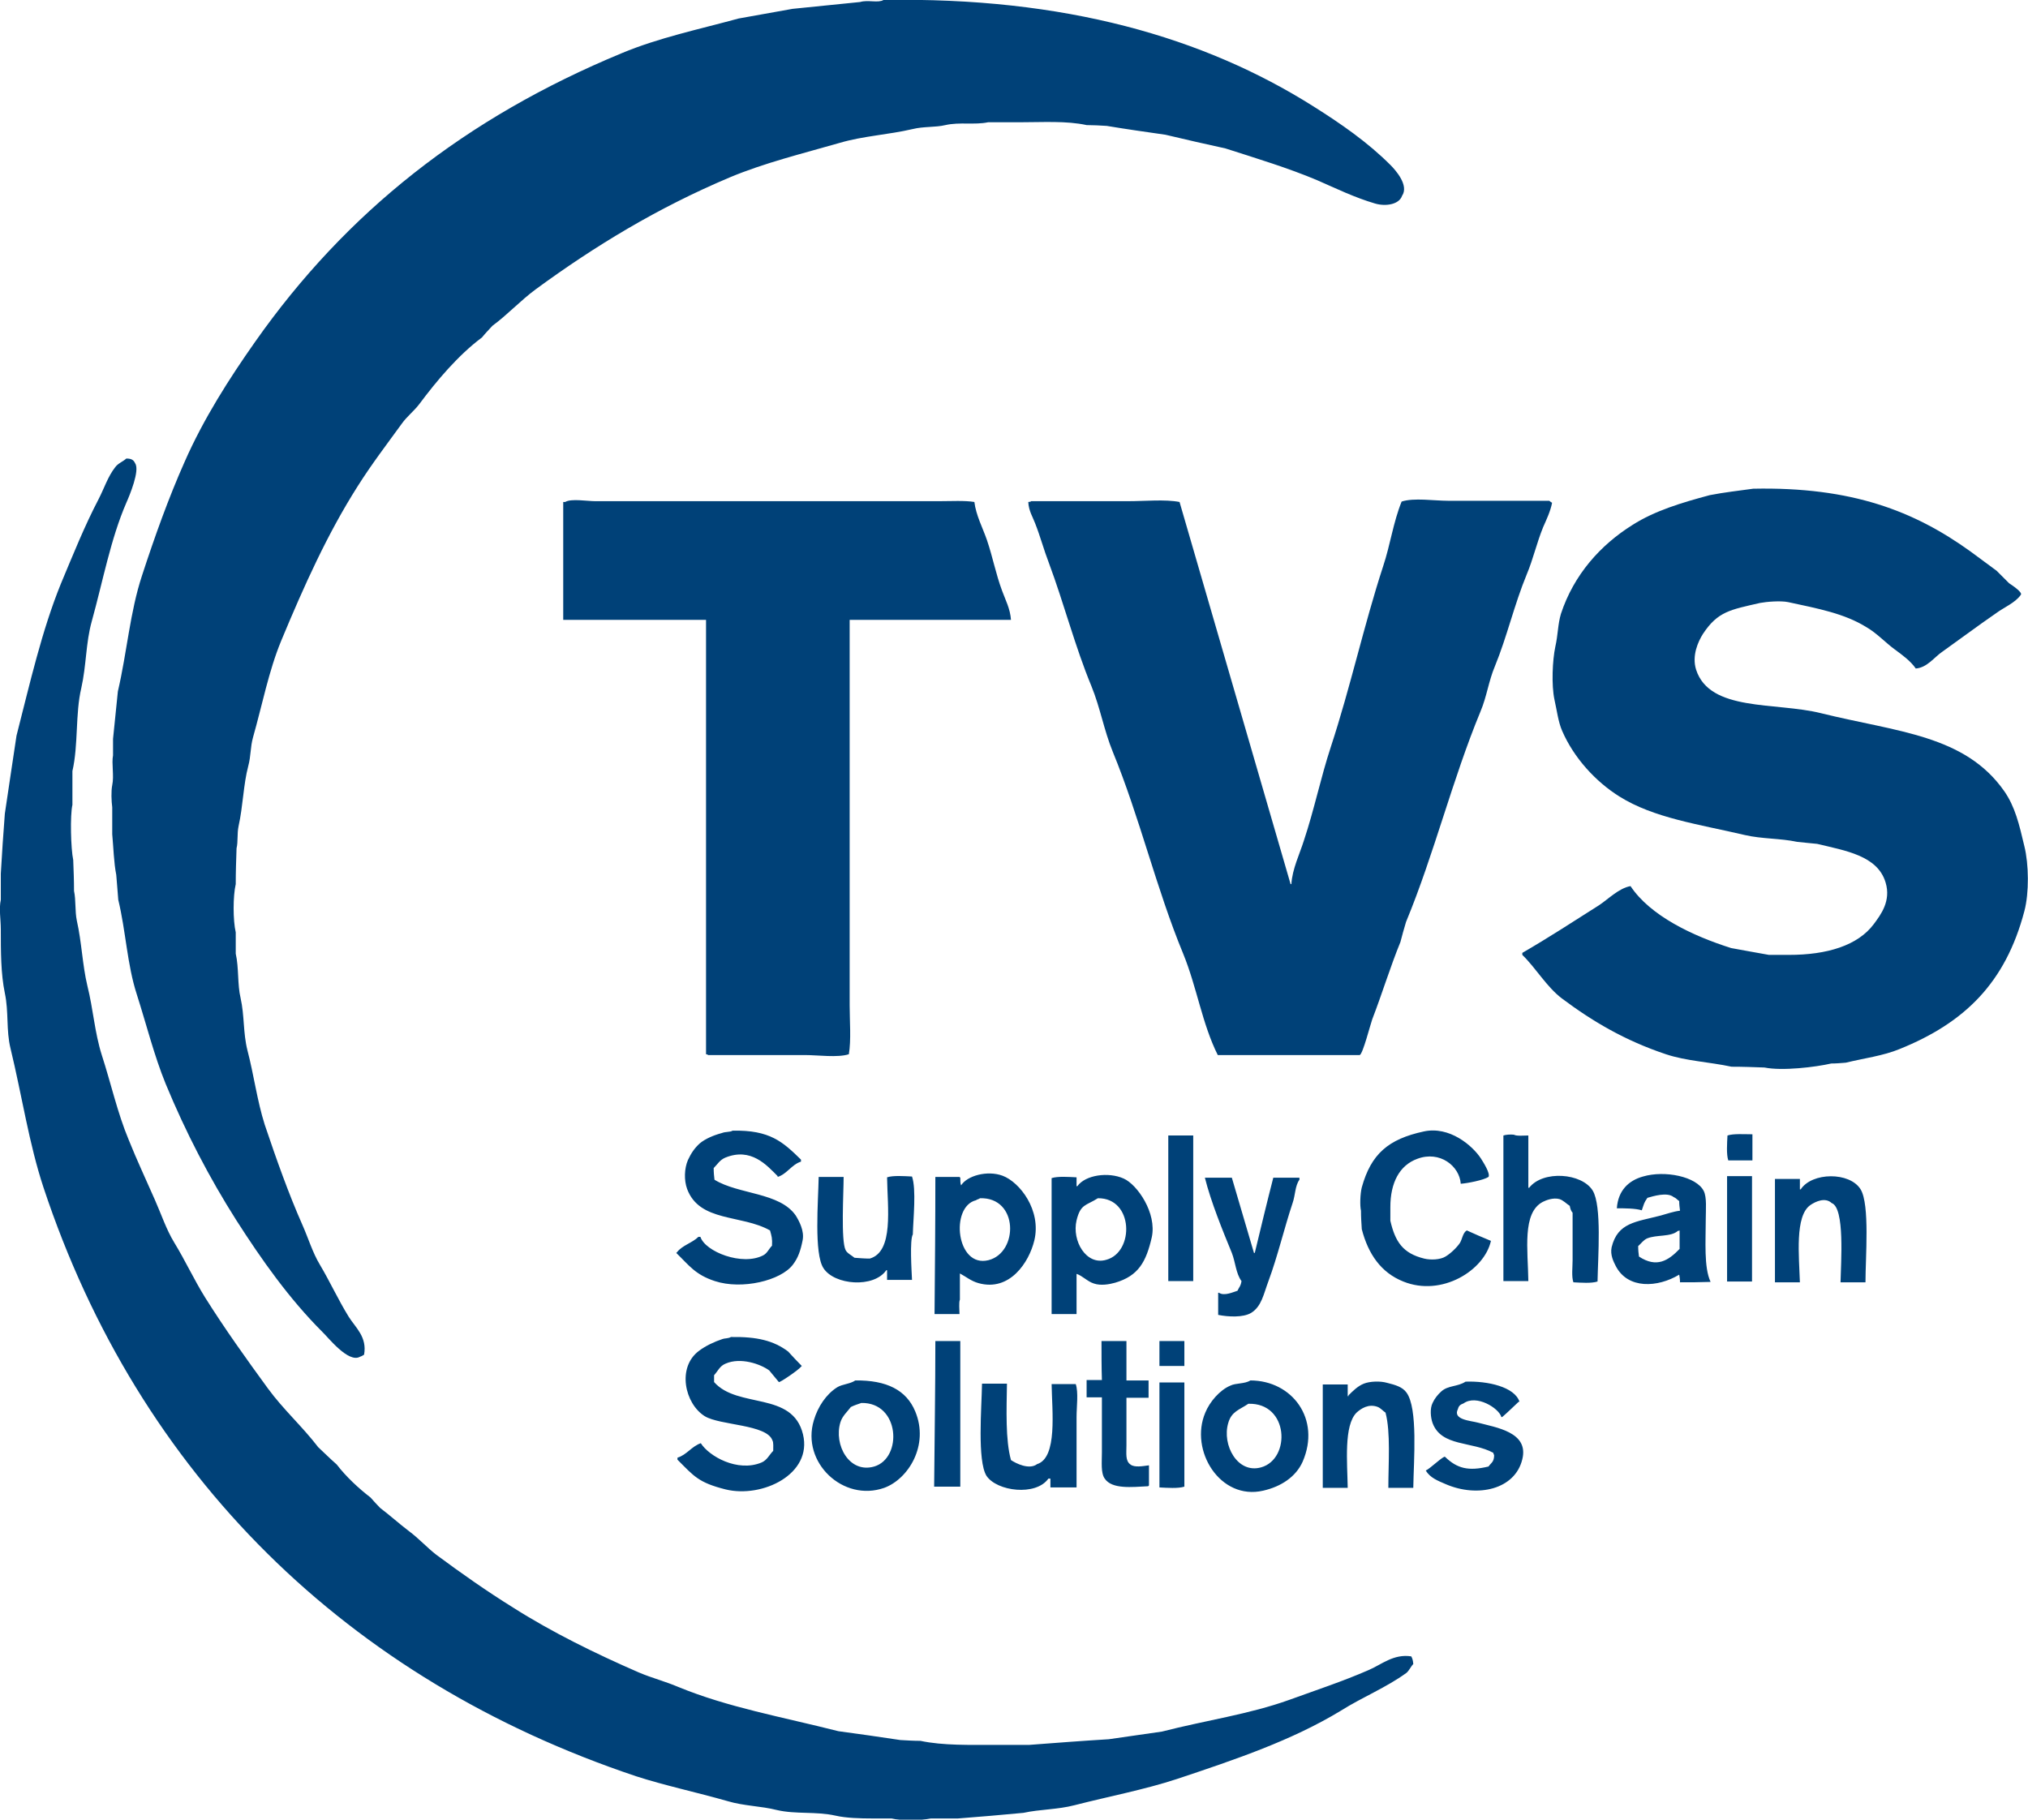
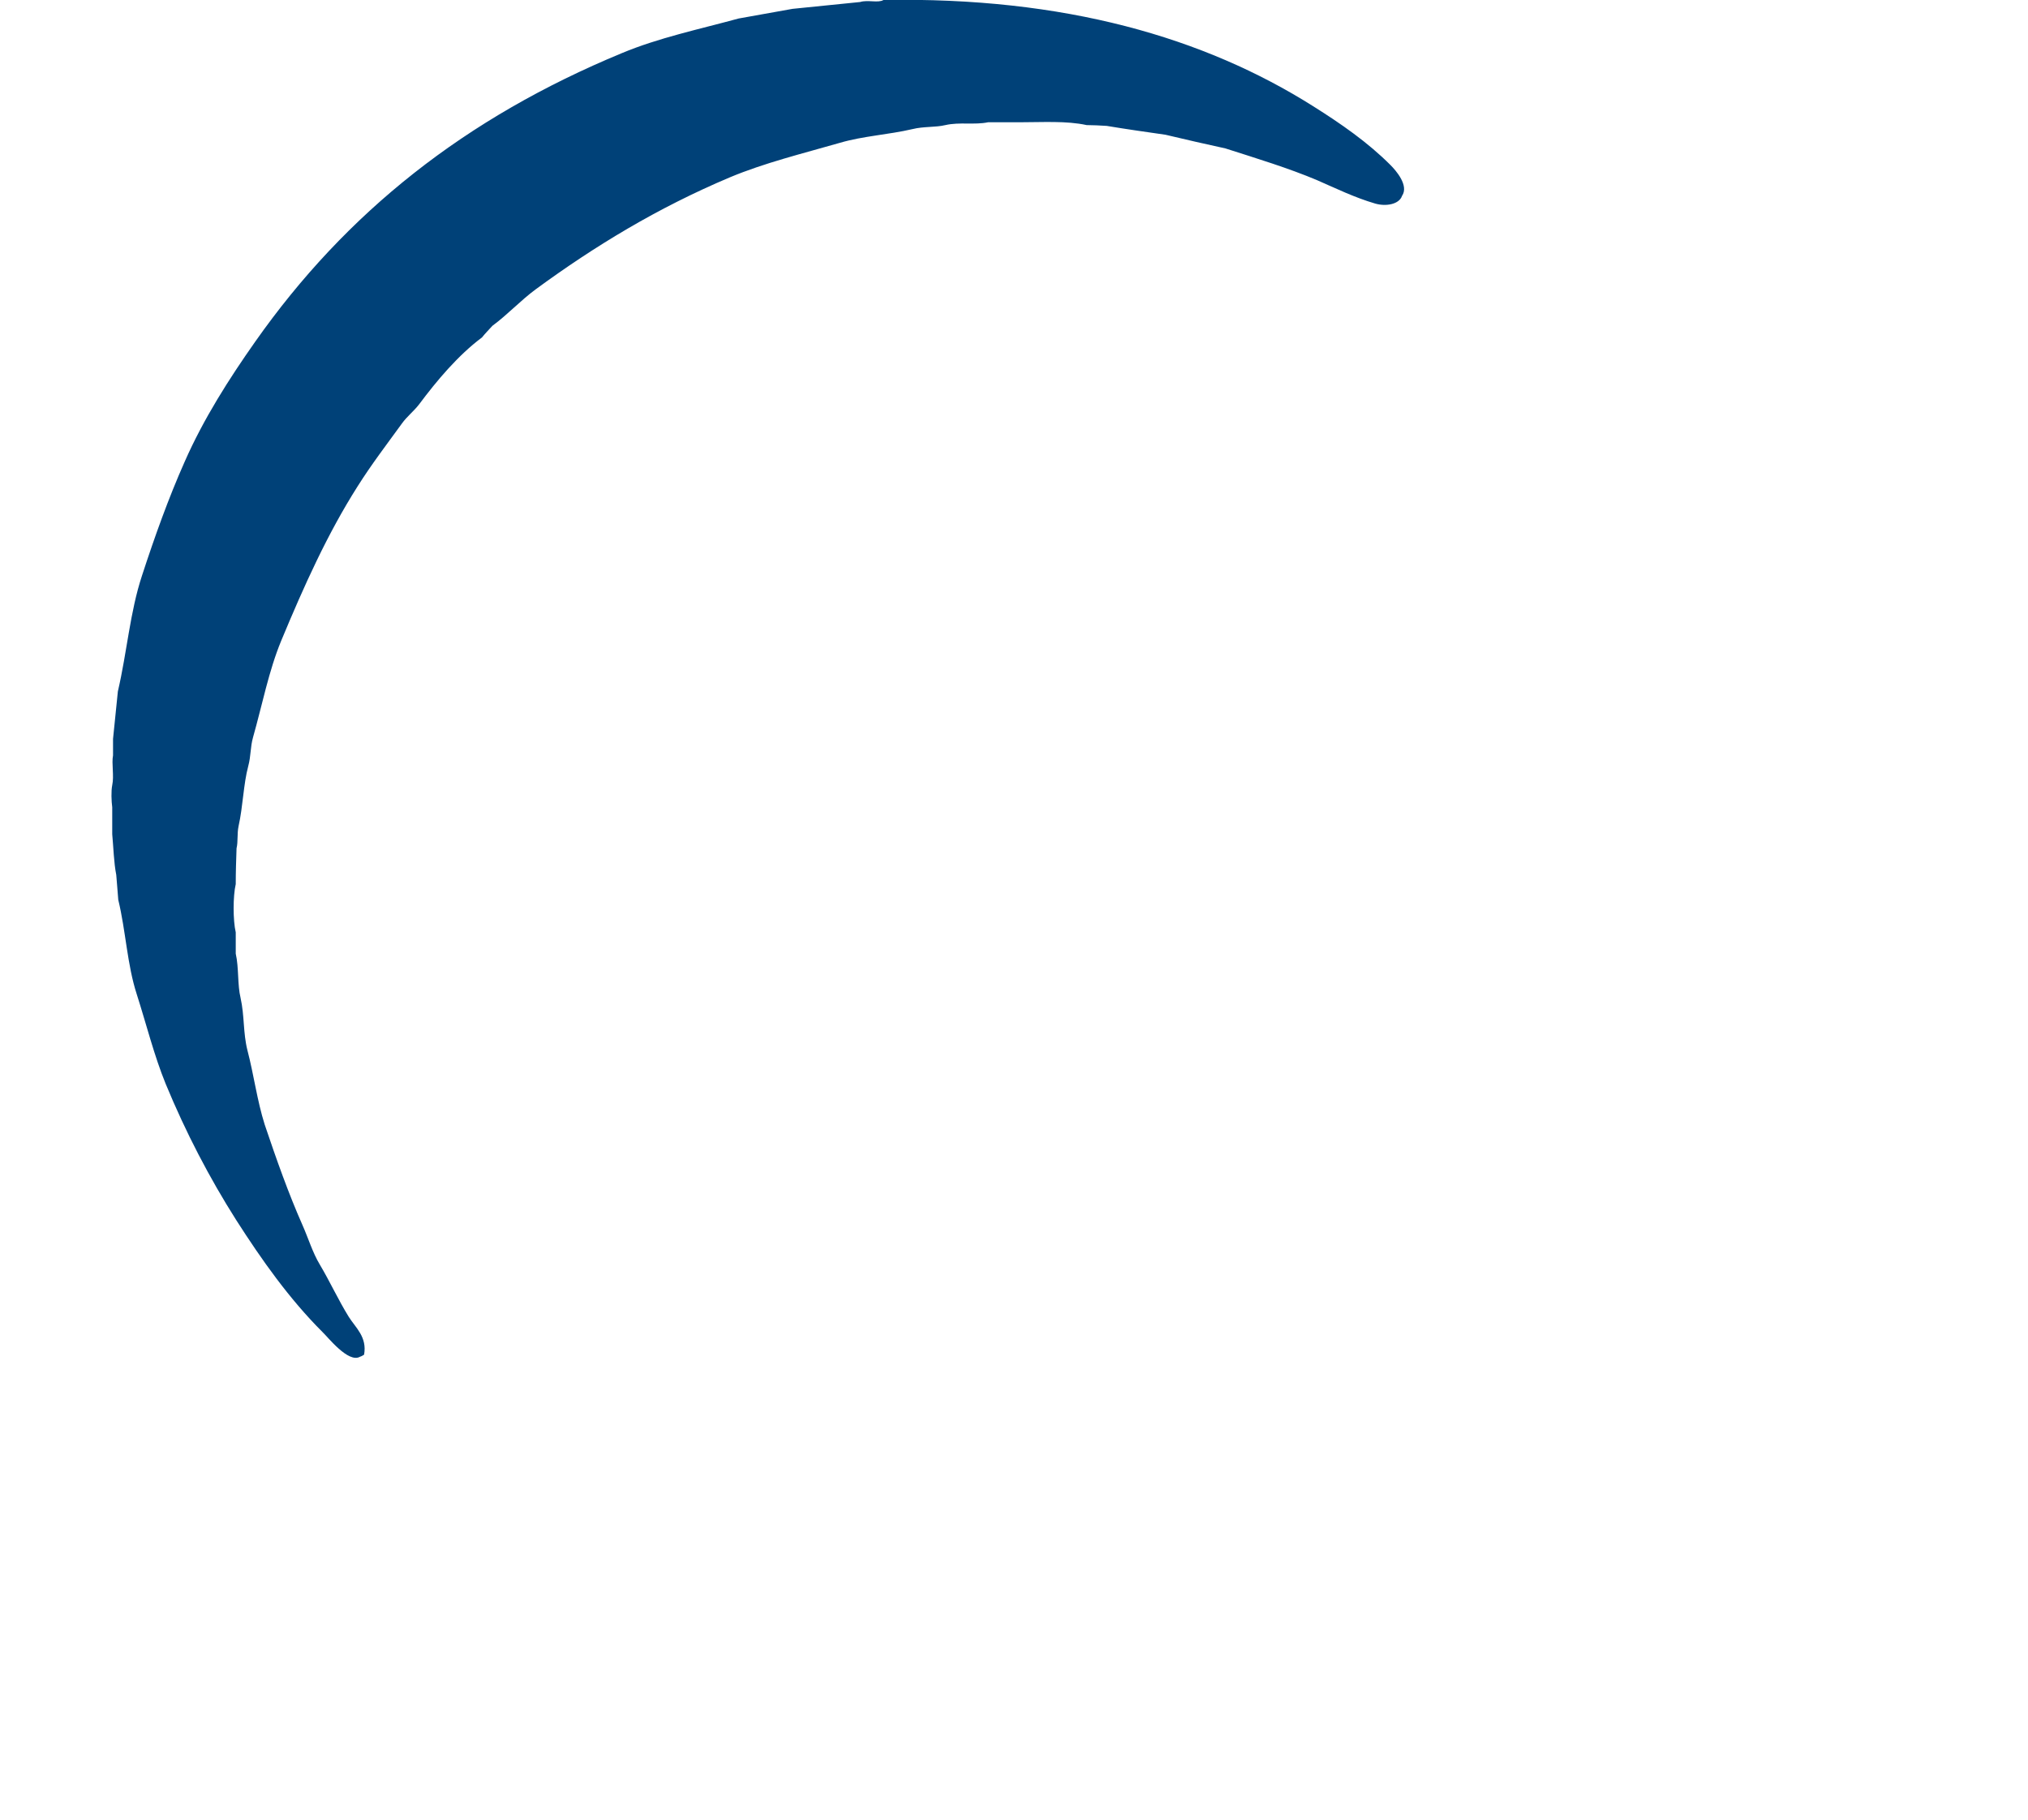
<svg xmlns="http://www.w3.org/2000/svg" id="Layer_1" viewBox="0 0 504.1 452.4">
  <style>
    .st0{fill:#004178}
  </style>
  <path d="M219.6 0c45-.8 79.7 9.3 106.8 26.4 7 4.4 13.6 9 19.2 14.6 1.3 1.3 4.7 5.1 2.9 7.7-.7 2.1-4 2.7-6.7 1.9-5.1-1.5-9.6-3.7-14.4-5.8-7.1-3-15-5.4-22.8-7.9-5-1.1-9.9-2.2-14.9-3.4-4.9-.7-9.8-1.4-14.6-2.2-1.7-.1-3.4-.2-5-.2-5-1.1-11-.7-16.8-.7h-7.7c-3.3.7-7.1-.1-10.6.7-2.5.6-5.4.3-8.2 1-6 1.4-12.2 1.7-18 3.4-9.4 2.7-18.8 5-27.4 8.6-18 7.6-33.6 17.1-48.2 27.8-3.8 2.8-7 6.3-10.8 9.1-.9 1-1.8 1.9-2.6 2.9-5.9 4.4-11.2 10.7-15.6 16.6-1.3 1.7-3.1 3.1-4.3 4.8-3.7 5.1-7.6 10.2-11 15.6-7.5 11.8-13.3 24.7-19 38.4-3.1 7.5-4.7 15.9-7 24-.7 2.5-.5 4.6-1.2 7.2-1.2 4.5-1.3 10-2.4 14.9-.4 1.9-.1 3.9-.5 5.5-.1 3-.2 5.9-.2 8.9-.7 3-.7 9 0 12v5.3c.8 3.5.4 7.7 1.2 11 1 4.5.6 8.6 1.7 13 1.6 6.1 2.4 12.5 4.3 18.5 2.9 8.6 5.9 17.1 9.4 25 1.5 3.4 2.5 6.8 4.3 9.8 2.5 4.2 4.6 8.8 7.2 13 1.7 2.7 4.6 5 3.8 9.4-.4.2-.4.3-1 .5-2.9 1.7-8-4.9-9.4-6.2-8.2-8.2-15-17.8-21.4-27.8-6.6-10.4-12.5-21.7-17.5-33.8-2.9-7.1-4.8-14.8-7.2-22.3-2.4-7.4-2.7-15.6-4.6-23.5-.2-2.1-.3-4.2-.5-6.2-.6-3-.7-6.9-1-10.1v-6.7c-.2-1.5-.3-4 0-5.5.5-2.3-.2-5.4.2-7.4v-4.1c.4-3.9.8-7.8 1.2-11.8 2.3-9.9 3-19.7 6-28.8 3.2-9.8 6.6-19.3 10.6-28.3C50.6 104.1 57 94.1 63.4 85c22.7-32.3 52.3-55.7 91.2-71.8 9.1-3.8 19.1-5.9 29-8.6 4.5-.8 9-1.6 13.4-2.4 5.6-.6 11.2-1.1 16.8-1.7 1.9-.6 4.5.3 5.8-.5z" class="st0" />
-   <path d="M31.4 114c1.2 0 1.8.3 2.2 1.2 1.2 1.8-1.4 8-2.2 9.8-3.9 9-5.8 19.4-8.6 29.5-1.5 5.4-1.3 10.8-2.6 16.6-1.5 6.3-.7 14.1-2.2 20.6v8.4c-.6 2.6-.4 10.9.2 13.7.1 2.6.2 5.1.2 7.7.5 2.3.2 5 .7 7.4 1.2 5.3 1.4 11.1 2.6 16.1 1.5 6 1.8 11.6 3.6 17.3 2.3 7.1 3.9 14.4 6.7 21.1 2 5 4.4 10.1 6.5 14.9 1.6 3.6 2.8 7.3 4.8 10.6 2.7 4.4 4.9 9.2 7.7 13.7 4.9 7.8 10.2 15.2 15.6 22.6 3.8 5.2 8.6 9.5 12.5 14.6 1.5 1.4 3 2.9 4.6 4.3 2.3 3 5.4 5.9 8.4 8.2.8.9 1.6 1.8 2.4 2.6 2.5 1.9 4.7 3.9 7.2 5.8 2.3 1.7 4.4 4 6.7 5.8 6.2 4.6 12.6 9.1 19.2 13.2 9.6 6.1 20.4 11.4 31.2 16.1 3.3 1.4 6.5 2.2 9.8 3.6 12.4 5.1 25.6 7.4 39.8 11 5.1.7 10.2 1.4 15.4 2.2 1.7.1 3.4.2 5 .2 5.6 1.2 12.4 1 18.7 1h8.4c6.6-.5 13.1-1 19.7-1.4 4.4-.6 8.8-1.3 13.2-1.9 10.9-2.8 21.7-4.3 31.7-7.9 6.6-2.4 13.3-4.6 19.7-7.4 3.1-1.3 6.2-4.1 10.6-3.4.3.6.4.9.5 1.9-.6.6-1 1.6-1.7 2.2-5.1 3.7-10.9 6-16.3 9.4-12.2 7.4-26.1 12.1-40.8 17-7.9 2.6-16.8 4.3-25.4 6.5-4.2 1.1-8.6 1-12.7 1.9-5.4.5-10.9 1-16.3 1.4h-6.7c-2.5.5-7.3.6-9.8 0h-4.8c-2.9 0-6.5-.1-9.1-.7-4.9-1.1-9.9-.3-14.6-1.4-3.9-1-8.2-1-12.2-2.2-7.7-2.2-15.7-3.9-22.8-6.2-71.7-24-123.6-74.9-147.3-146.4-3.6-10.9-5.3-22.6-8.2-34.6-1.1-4.5-.4-9-1.4-13.7-1-4.8-1-10.4-1-15.8 0-2.6-.5-5.1 0-7.4v-6.5c.3-5 .6-9.9 1-14.9 1-6.5 1.9-13 2.9-19.4 3.4-13.3 6.3-26.1 11-37.7 3.1-7.4 5.9-14.4 9.4-21.1 1.4-2.7 2.3-5.6 4.1-7.9.7-1 1.9-1.4 2.8-2.2zM435.8 121.5c24.6-.5 40.1 5.6 54 15.6 2.2 1.6 4.3 3.2 6.5 4.8l3.1 3.1c.6.4 3.5 2.3 2.9 2.9-1.4 2-4.2 3.1-6.2 4.6-4.5 3.1-8.9 6.4-13.4 9.6-1.9 1.3-3.7 3.9-6.5 4.1-1.3-1.9-3.4-3.4-5.3-4.8-2.3-1.7-4.4-4-7-5.5-5.5-3.4-12-4.6-19.4-6.2-1.9-.4-5.4-.1-7 .2-7.4 1.7-10.5 2.1-14.2 7.7-1.2 1.9-2.8 5.4-1.7 8.9 3.4 10.5 19.7 8 31 10.8 19 4.7 35.8 5.4 45.6 19.4 2.7 3.9 3.7 8.2 5 13.7 1.1 4.4 1.2 11.6 0 16.1-4.7 17.9-14.9 27.8-31 34.3-4.1 1.7-8.9 2.3-13.4 3.4-1.2.1-2.4.2-3.6.2-3.9.9-12.2 1.9-16.6 1-2.7-.1-5.4-.2-8.2-.2-5.6-1.2-11.2-1.4-16.3-3.1-10.2-3.4-18.3-8.2-25.9-13.9-3.8-2.9-6.4-7.5-9.8-10.8v-.5c6.4-3.7 12.7-7.8 19-11.8 2.3-1.5 5-4.3 7.9-4.8 4.9 7.4 15.5 12.4 25 15.4 3.1.6 6.2 1.1 9.4 1.7h5c9.4 0 17.1-2.3 21.1-7.7 1.7-2.3 4.3-5.7 2.9-10.3-2-6.7-10-7.9-17-9.6-1.7-.2-3.4-.3-5-.5-4.1-.9-8.7-.7-13-1.7-11.5-2.7-22.6-4.2-31.2-9.6-5.9-3.7-11.3-9.6-14.2-16.3-1-2.3-1.3-5.1-1.9-7.7-.8-3.7-.5-9.9.2-13.2.7-3.1.6-5.5 1.4-8.2 3.2-9.7 9.8-17.1 17.8-22.1 5.5-3.5 12.1-5.5 19.2-7.4 3.6-.7 7.2-1.1 10.8-1.6z" class="st0" />
-   <path d="M251.3 154.1h-40.1v95.8c0 3.9.4 8.7-.2 12.2-2.8.9-7.7.2-11 .2h-24c-.2-.2-.1-.1-.5-.2v-108H140v-29.3h.5c1.4-.9 5.5-.2 7.4-.2h85.7c2.8 0 6.2-.2 8.6.2.4 3.3 2.1 6.5 3.1 9.4 1.5 4.4 2.2 8.4 3.8 12.7.8 2.2 2 4.4 2.2 7.2zM256.3 124.6h24.2c4.1 0 9.1-.5 12.7.2 9.2 31.7 18.4 63.4 27.6 95h.2c.2-3.7 2.1-7.6 3.1-10.8 2.6-7.8 4.2-15.7 6.7-23.3 4.9-14.9 8.2-30.2 13-44.9 1.8-5.4 2.5-10.9 4.6-16.1 3-1 8.1-.2 11.5-.2h25.2c.2.2.4.3.7.5-.4 2.1-1.4 4.2-2.2 6-1.6 3.9-2.5 8-4.1 11.8-3.1 7.5-4.9 15.5-7.9 22.8-1.6 3.8-2 7.5-3.6 11.3-7 16.9-11.5 35.4-18.5 52.3-.5 1.7-1 3.4-1.4 5-2.5 6.1-4.6 13-7 19.2-.5 1.4-2.3 8.5-3.1 8.9h-35.3c-3.9-7.8-5.2-16.9-8.6-25.2-6.7-16.2-10.8-33.9-17.5-50.2-2.2-5.4-3.1-10.9-5.3-16.3-4.1-9.9-6.8-20.5-10.6-30.7-1.2-3.1-2.1-6.5-3.4-9.8-.6-1.6-1.6-3.1-1.7-5.3.6-.1.5 0 .7-.2zM182.1 281.1c9.3-.2 12.5 2.8 17 7.2v.5c-2.3.7-3.5 3.1-5.8 3.8v-.2c-2.7-2.7-6.6-7.2-13-4.6-1.4.6-1.9 1.6-2.9 2.6 0 1.1.1 2.1.2 2.9 6 3.7 16.2 3.1 20.2 8.9.8 1.3 2.2 3.8 1.7 6.2-.5 2.5-1.1 4.3-2.4 6-3 4-12.7 6.3-19.4 4.1-4.9-1.6-6.4-3.9-9.6-7l.2-.2c1.3-1.7 3.8-2.3 5.3-3.8h.5c1.2 3.7 10.4 7.3 15.6 4.6 1-.5 1.4-1.6 2.2-2.4.1-1.8-.1-2.4-.5-3.8-7.1-4-17.5-2-20.6-10.3-.8-2.2-.7-5.1.2-7.2.8-1.7 1.6-2.9 2.9-4.1 1.4-1.2 3.6-2.1 5.5-2.6 1-.4 2.1-.2 2.7-.6zM363.1 294.3c-.3-4.4-5.2-8.3-10.8-6.2-4.4 1.6-6.7 5.9-6.7 12v3.4c1.2 5.2 3.1 8.1 8.4 9.4 1.6.4 4 .3 5.3-.5 1.2-.7 2.8-2.2 3.6-3.4.6-1 .7-2.5 1.7-3.1 2 .9 4 1.8 6 2.6-1.6 7.3-12.2 14-21.8 10.1-5.5-2.2-8.7-6.8-10.3-13-.1-1.5-.2-3-.2-4.6-.3-1.3-.2-4.2.2-5.8 2.3-8.3 6.6-12 15.4-13.9 6.4-1.4 12.1 3.5 14.2 6.7.5.8 2.4 3.7 1.9 4.6-1.2.8-5.3 1.6-6.9 1.7zM379.9 282.3v13h.2c3.4-4.4 13.1-3.7 15.8.7 2.3 3.8 1.3 16.5 1.2 22.6-1.5.5-4.1.3-6 .2-.5-1.4-.2-3.8-.2-5.5v-11.8c-.4-.4-.6-1.1-.7-1.7-.8-.5-1.6-1.4-2.6-1.7-1.6-.4-3.3.3-4.1.7-5.2 2.7-3.7 12-3.6 19.7h-6.2v-36.2c.6-.2 1.7-.3 2.6-.2.7.4 2.5.2 3.6.2zM435.6 282v6.5h-6c-.5-1.5-.3-4.3-.2-6.2 1.5-.5 4.2-.3 6.2-.3zM290.4 282.3h6.2v36.2h-6.2v-36.2zM429.3 292.4h6.2v26.2h-6.2v-26.2zM463.7 318.8h-6.2c.1-5 1.1-18.5-2.2-19.7-1.6-1.5-4-.4-5.3.5-3.9 2.7-2.8 12.7-2.6 19.2h-6.2v-25.7h6.2v2.6h.2c2.8-4.3 12.2-4.4 14.9 0 2.3 3.8 1.2 16.9 1.2 23.1zM203.5 292.6h6.2c0 3.9-.7 15.9.5 18.2.4.8 1.5 1.3 2.2 1.9 1.3.1 2.6.2 3.8.2 6-1.7 4.4-12.6 4.3-20.2 1.5-.5 4.3-.3 6.2-.2 1.1 3.2.3 10.5.2 14.4-.8 1.3-.3 9.1-.2 11.3h-6.2v-2.4h-.2c-3.1 4.5-12.9 3.7-15.6-.5-2.4-3.6-1.3-16.7-1.2-22.7zM306.2 292.8c1.8 6.2 3.7 12.5 5.5 18.7h.2c1.5-6.2 3-12.5 4.6-18.7h6.5v.5c-1.1 1.5-1 3.8-1.7 5.8-2.1 6.3-3.7 13.2-6 19.4-1.2 3.2-1.7 6.3-4.3 7.9-2 1.2-5.7 1-8.2.5v-5.5h.2c1.3.9 3.6-.2 4.6-.5.4-.9.8-1.1 1-2.4-1.4-1.9-1.5-4.7-2.4-7-2.3-5.6-5.2-12.7-6.7-18.7h6.7zM238.5 326.7h-6.2c.1-11.4.2-22.7.2-34.1h6l.2.2c0 .7 0 1.5.2 1.9 1.5-2.4 6.5-3.8 10.3-2.4 4.3 1.6 9.7 8.6 7.9 16.1-1.3 5.4-6.1 12.8-13.9 10.6-1.8-.5-3.1-1.6-4.6-2.4v6.5c-.3.7-.1 2.5-.1 3.6zm5.1-28.8c-.2.2-.8.3-1 .5-6.5 1.6-4.9 16.9 3.1 14.9 7.5-1.9 7.5-15.7-2.1-15.4zM267.6 326.7h-6.2v-33.8c1.5-.5 4.3-.3 6.2-.2v2.2h.2c2-2.8 7.7-3.6 11.5-1.9 3.4 1.5 8.3 8.6 7 14.6-1.4 6.1-3.3 9.6-9.1 11.3-1.4.4-3.6.8-5.3.2-1.6-.5-2.8-1.9-4.3-2.4v10zm5.3-28.8c-3 1.9-4.3 1.4-5.3 5.5-1.2 5.1 2.4 11.3 7.4 9.8 7-1.9 6.8-15.4-2.1-15.3zM417.6 318.8c0-.8-.1-1.4-.2-1.9-5.3 3.2-12.8 3.7-15.8-2.2-.5-1-1.4-2.7-1-4.6 1.5-6.2 6.1-6.3 12.2-7.9 1.5-.4 3.1-1 4.8-1.2-.1-.8-.2-1.6-.2-2.4-.6-.4-.7-.7-1.4-1-1.6-1.3-5.1-.2-6.5.2-.9 1.3-.8 1.4-1.4 3.1-1.6-.5-4.4-.5-6.2-.5.3-4.4 2.9-6.9 6.5-7.9 5.4-1.6 13.3 0 15.1 3.6.8 1.6.5 4.6.5 7 0 5.4-.5 12 1.2 15.6-2.7.1-5.1.1-7.6.1zm-.5-12.8c-1.8 1.6-5.3.9-7.7 1.9-.9.4-1.5 1.3-2.2 1.9 0 1 .1 1.9.2 2.6 4.4 2.9 7.3 1 10.1-1.9v-4.6c-.1.1-.2.1-.4.1zM181.7 332.4c6.5-.1 10.6.9 14.2 3.6 1.1 1.2 2.2 2.4 3.4 3.6l-.2.2c-.6.8-5.3 4-5.5 3.8-.8-1-1.6-1.9-2.4-2.9-2.2-1.6-7.1-3.3-10.8-1.7-1.5.6-1.9 1.8-2.9 2.9v1.7c5.9 6.7 19.5 2.2 22.1 13 2.4 9.9-10.1 15.9-19.2 13.7-6.8-1.7-7.9-3.3-12-7.4v-.5c2.3-.7 3.5-2.8 5.8-3.6 2 3.2 9.1 7.3 15.1 4.8 1.4-.6 1.9-1.9 2.9-2.9 0-.9.1-2.1-.2-2.6-1.4-4-13-3.7-16.8-6-5-3.1-7-12.2-1.4-16.3 1.6-1.2 3.7-2.2 5.8-2.9.5-.2 1.4-.1 2.1-.5zM232.5 333.4h6.2v36.2h-6.5c.1-12 .3-24.5.3-36.2zM273.8 333.4h6.2v9.8h5.5v4.3H280v11.8c0 2.1-.3 3.9 1 4.8 1 .8 3.1.4 4.6.2v5l-.2.2c-4 .2-9 .8-10.8-1.9-1-1.4-.7-4.1-.7-6.5v-13.7h-3.8v-4.3h3.8c-.1-3.1-.1-6.4-.1-9.7zM288.2 333.4h6.2v6.2h-6.2v-6.2zM351.3 369.9h-6.2c0-6.1.6-13.8-.7-18.7-.6-.4-1.2-1.1-1.9-1.4-2.3-.9-4.2.4-5.3 1.4-3.2 3.2-2.3 12.4-2.2 18.7h-6.2v-25.7h6.2v2.9h.2v-.2c1.1-1.1 2.3-2.3 3.8-2.9s4.1-.7 5.8-.2c2 .5 3.8 1 4.8 2.4 2.9 3.9 1.8 16.9 1.7 23.7zM364.3 343.5c5.5-.2 12.2 1.3 13.4 5h-.2c-1.4 1.3-2.7 2.6-4.1 3.8h-.2c-.6-2.2-6.2-5.7-9.4-3.4-.8.3-1.2.6-1.4 1.4-1.4 2.7 3.2 2.9 5 3.4 4.4 1.2 12.7 2.3 11 9.1-1.8 7.5-11.1 9.6-19 6.2-2.1-.9-3.9-1.6-5-3.4 1-.4 4.5-3.8 4.8-3.4 3 2.9 5.8 3.6 10.8 2.4.7-1 1.4-1.1 1.4-2.9-.2-.2-.1-.1-.2-.5-5.3-2.9-12.9-1.5-15.1-7.4-.5-1.4-.7-3.6 0-5 .5-1.1 1.3-2.1 2.2-2.9 1.7-1.5 4-1.1 6-2.4zM288.2 343.7h6.2v25.9c-1.5.5-4.3.3-6.2.2v-26.1zM244.1 344h6.2c-.1 6.4-.4 14 1 19 1.2.8 4.5 2.5 6.5 1 5.1-1.6 3.7-13.2 3.6-19.9h6c.7 2.1.2 5.6.2 8.2v17.5h-6.5v-2.2h-.5c-3.1 4.4-12.8 3.2-15.4-.7-2.3-3.8-1.2-16.9-1.1-22.9zM212.6 343.2c7.8-.1 12.7 2.4 14.9 7.7 3.5 8.4-1.7 16.8-7.7 19-10.2 3.6-20.7-6.3-17.5-16.8 1-3.4 3.1-6.5 5.8-8.2 1.3-.8 3.2-.8 4.5-1.7zm1.5 5.6c-.9.3-1.8.6-2.6 1-.9 1.2-2.1 2.2-2.6 3.8-1.7 5.6 2.2 12.8 8.4 11 7.1-2.1 6.4-16-3.2-15.8zM310.8 343.2c10.4 0 17.6 9.6 13 20.2-1.7 3.8-5.4 6.2-9.8 7.2-10.7 2.5-18.4-10-14.4-19.4 1.1-2.7 3.6-5.6 6.2-6.7 1.4-.7 3.6-.4 5-1.3zm-.5 5.8c-2.2 1.5-4.2 1.9-5 4.8-1.6 5.4 2.3 12.7 8.2 11 7.4-2.1 6.9-16.1-3.2-15.8z" class="st0" />
-   <path fill="#004178" stroke="#000" stroke-miterlimit="10" d="M-212-61h113v50h-113z" />
</svg>